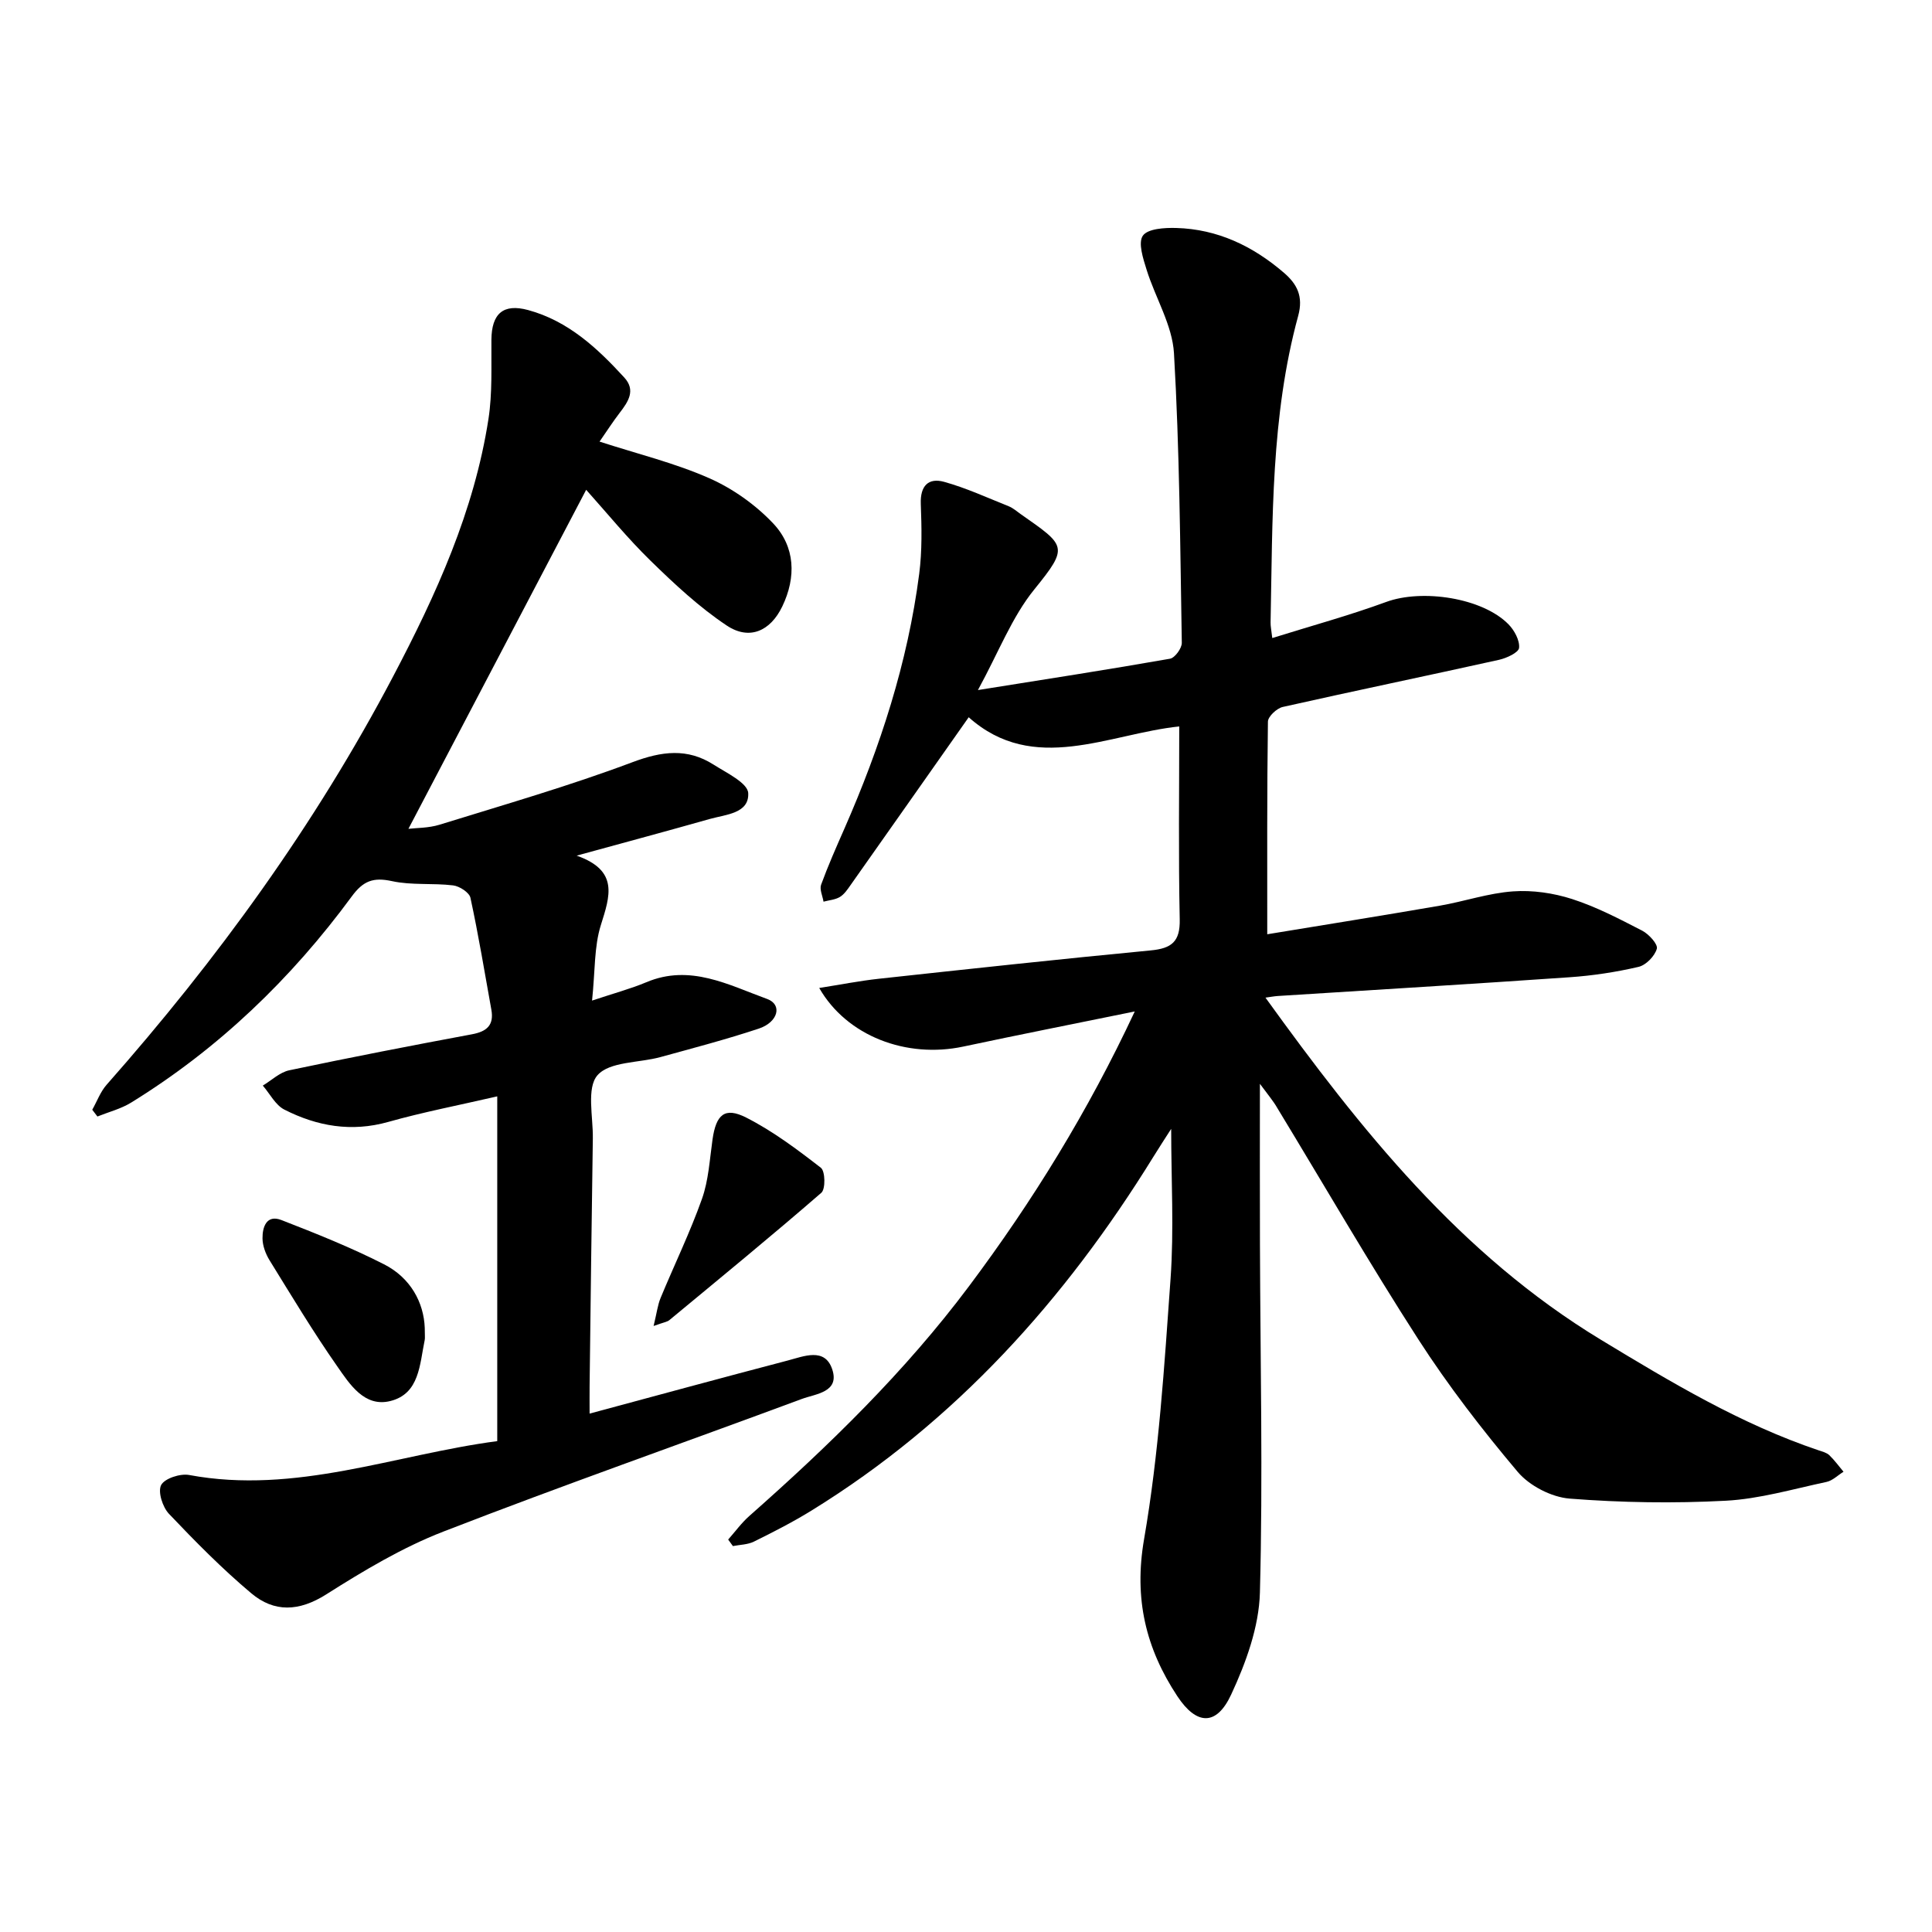
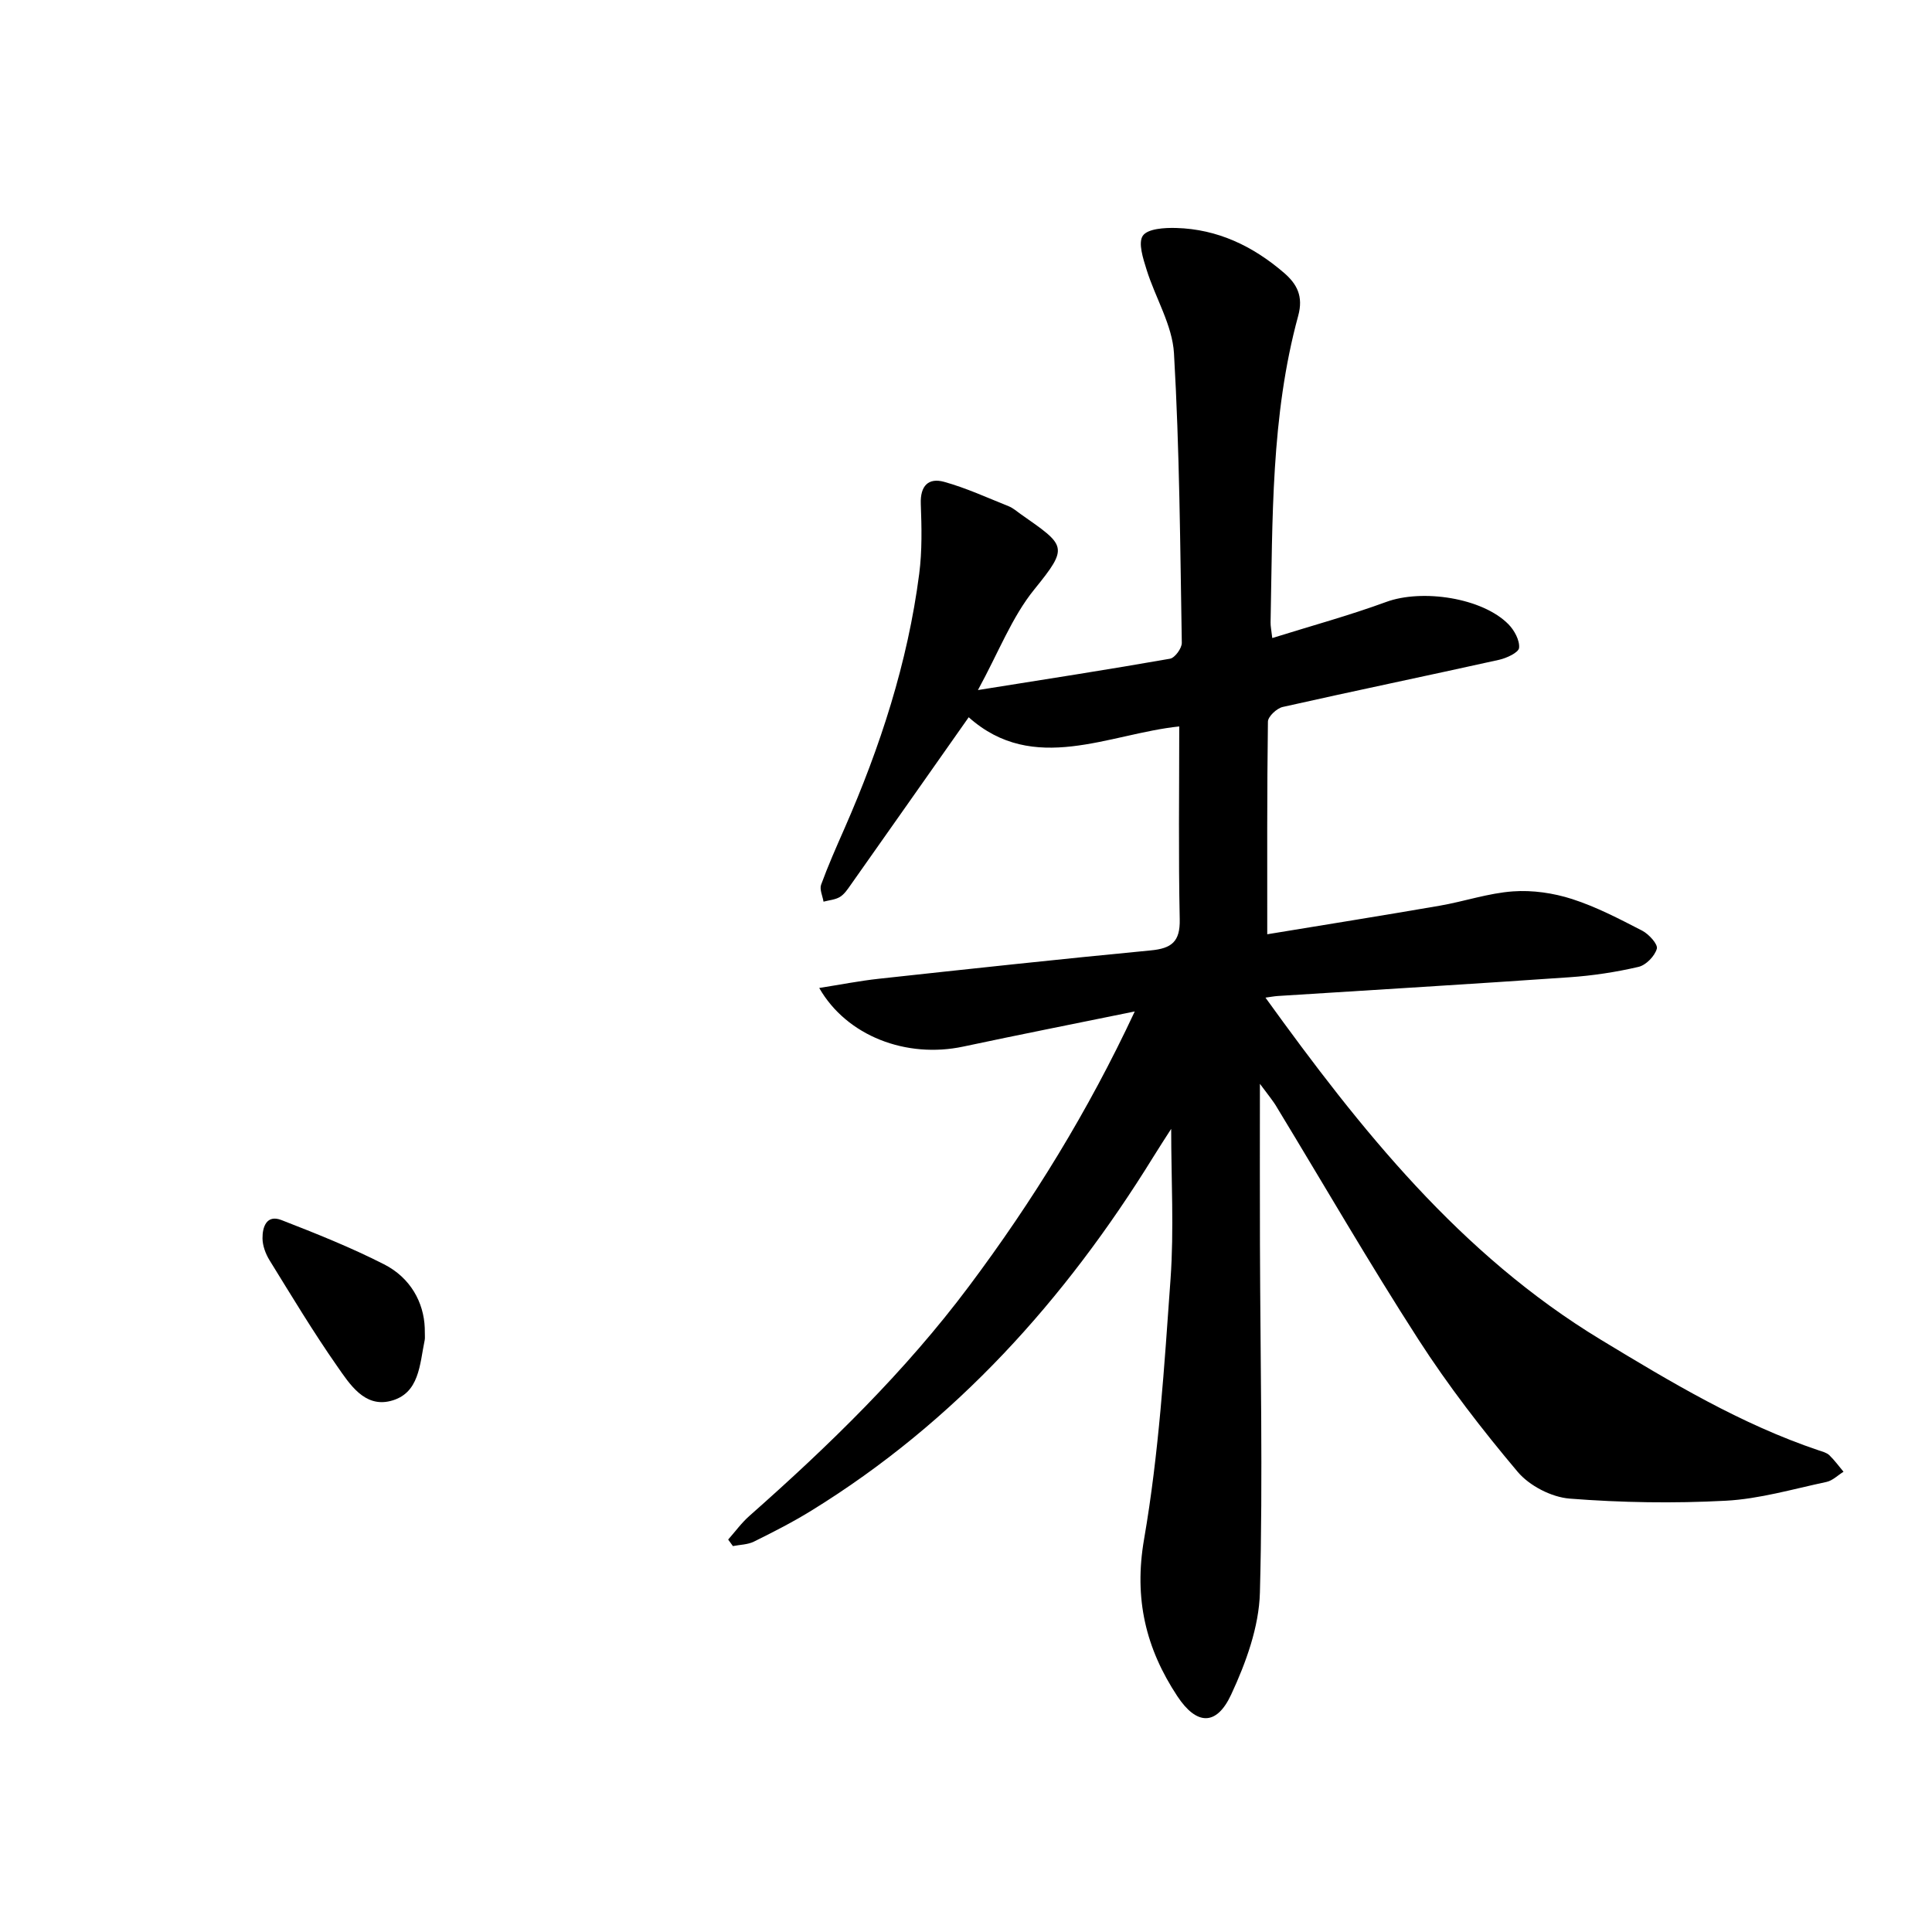
<svg xmlns="http://www.w3.org/2000/svg" enable-background="new 0 0 400 400" viewBox="0 0 400 400">
  <path d="m260.85 224.39c0 12-.03 22.57.01 33.14.07 24.07.63 48.15-.01 72.21-.19 7.11-2.89 14.52-5.95 21.1-3.04 6.55-7.16 6.37-11.14.35-6.53-9.89-9.03-20.19-6.89-32.53 3.07-17.75 4.19-35.87 5.48-53.88.73-10.27.13-20.63.13-31.06-1.13 1.76-2.46 3.8-3.74 5.87-18.25 29.53-40.94 54.78-70.72 73.15-3.84 2.37-7.87 4.43-11.92 6.43-1.29.64-2.9.64-4.36.93-.33-.45-.65-.9-.98-1.35 1.46-1.65 2.77-3.47 4.41-4.91 16.49-14.57 32.2-29.84 45.45-47.54 13.18-17.61 24.65-36.2 34.32-56.89-12.28 2.51-23.9 4.8-35.49 7.27-11.78 2.51-24.13-2.16-29.84-12.13 4.32-.68 8.32-1.47 12.35-1.91 18.76-2.04 37.52-4.07 56.3-5.87 4.29-.41 6.09-1.79 5.99-6.41-.28-13.21-.1-26.44-.1-39.96-14.59 1.52-30.14 10.11-43.59-1.9-8.49 12.06-16.44 23.39-24.42 34.69-.65.92-1.32 1.95-2.24 2.51-.97.59-2.25.67-3.4.98-.19-1.18-.85-2.53-.5-3.51 1.44-3.94 3.14-7.78 4.83-11.62 7.42-16.92 13.1-34.36 15.48-52.73.62-4.77.51-9.67.33-14.5-.14-3.73 1.57-5.46 4.83-4.56 4.58 1.27 8.95 3.29 13.38 5.06.88.35 1.64 1.03 2.43 1.59 9.41 6.6 10.08 6.72 2.88 15.6-4.67 5.75-7.42 13.06-11.69 20.86 14.15-2.26 26.99-4.24 39.77-6.49 1.01-.18 2.46-2.17 2.44-3.29-.34-19.99-.46-39.99-1.62-59.94-.34-5.85-3.86-11.49-5.67-17.31-.72-2.31-1.8-5.58-.77-7.05 1.02-1.45 4.5-1.66 6.89-1.59 8.57.23 15.91 3.76 22.32 9.28 2.7 2.32 4.05 4.86 2.95 8.9-5.68 20.79-5.29 42.18-5.72 63.47-.02.79.16 1.57.35 3.25 8.06-2.52 15.94-4.67 23.58-7.47 7.42-2.73 19.9-.89 25.32 4.62 1.22 1.24 2.35 3.32 2.2 4.88-.09.97-2.58 2.13-4.16 2.48-14.91 3.31-29.88 6.41-44.78 9.76-1.23.28-3.05 1.98-3.06 3.04-.2 14.51-.14 29.03-.14 44.02 11.73-1.93 23.75-3.85 35.74-5.92 5.07-.88 10.05-2.6 15.14-2.96 4.04-.29 8.37.34 12.25 1.59 5.02 1.62 9.78 4.11 14.49 6.54 1.38.71 3.3 2.82 3.04 3.74-.43 1.53-2.24 3.4-3.79 3.76-4.68 1.09-9.49 1.82-14.29 2.15-20.12 1.4-40.26 2.6-60.39 3.88-.76.05-1.52.2-2.56.34 19.69 27.3 40.28 53.15 69.43 70.82 14.51 8.79 28.97 17.48 45.14 22.92.75.25 1.62.47 2.17.99 1.08 1.04 1.97 2.27 2.94 3.43-1.17.72-2.26 1.84-3.53 2.11-6.93 1.47-13.86 3.52-20.86 3.89-10.75.57-21.59.4-32.32-.44-3.76-.3-8.31-2.65-10.75-5.54-7.36-8.73-14.39-17.84-20.57-27.43-10.14-15.73-19.51-31.95-29.23-47.95-.77-1.36-1.78-2.53-3.57-4.96z" />
-   <path d="m124.13 91.43c7.83 2.54 15.56 4.42 22.72 7.58 4.87 2.15 9.57 5.49 13.23 9.36 4.57 4.83 4.8 11.13 1.88 17.19-2.47 5.14-6.84 7.06-11.51 3.94-5.7-3.8-10.81-8.58-15.74-13.39-4.83-4.71-9.11-9.98-13.35-14.7-12.33 23.51-24.54 46.81-36.8 70.19 1.59-.2 4.15-.14 6.47-.86 13.36-4.14 26.83-8.02 39.9-12.93 6.09-2.29 11.38-2.97 16.83.51 2.68 1.71 7.04 3.78 7.15 5.88.23 4.23-4.67 4.43-7.96 5.36-8.75 2.48-17.53 4.84-27.56 7.59 8.79 3.09 6.89 8.38 5.01 14.38-1.41 4.48-1.17 9.48-1.82 15.63 4.51-1.51 7.97-2.43 11.24-3.8 9.06-3.82 17.01.56 25.02 3.47 3.18 1.16 2.29 4.8-1.76 6.14-6.7 2.22-13.54 4.02-20.35 5.89-4.47 1.22-10.53.9-13.03 3.76-2.3 2.63-.89 8.59-.96 13.08-.26 17.12-.46 34.23-.67 51.35-.02 1.74 0 3.48 0 5.62 14.01-3.77 27.5-7.45 41.02-10.99 3.3-.86 7.68-2.77 9.21 1.81 1.6 4.77-3.42 5.08-6.3 6.15-24.74 9.19-49.64 17.92-74.24 27.47-8.49 3.3-16.5 8.1-24.23 13-5.63 3.56-10.76 3.76-15.52-.25-6.03-5.07-11.6-10.72-17.03-16.44-1.32-1.39-2.33-4.56-1.62-5.95.71-1.37 3.94-2.43 5.79-2.09 22.06 4.11 42.62-4.22 63.8-7.01 0-23.69 0-47.04 0-71.38-8.06 1.86-15.4 3.27-22.56 5.29-7.63 2.15-14.74.9-21.52-2.55-1.85-.94-2.99-3.28-4.46-4.97 1.82-1.09 3.52-2.76 5.49-3.17 12.57-2.65 25.18-5.1 37.8-7.45 3.08-.57 4.61-1.88 4.03-5.1-1.39-7.73-2.67-15.49-4.33-23.16-.24-1.1-2.26-2.41-3.59-2.57-4.2-.51-8.57.01-12.65-.88-3.85-.84-5.95-.08-8.32 3.15-12.54 17.06-27.6 31.55-45.69 42.7-2.11 1.3-4.64 1.94-6.98 2.88-.36-.47-.71-.93-1.07-1.4.98-1.73 1.68-3.71 2.97-5.17 22.93-25.96 43.16-53.81 59.33-84.56 8.91-16.94 16.78-34.22 19.73-53.28.83-5.37.56-10.93.61-16.41.05-5.41 2.44-7.54 7.59-6.15 8.29 2.25 14.32 7.86 19.92 13.97 2.43 2.65.81 5.02-.95 7.31-1.37 1.78-2.59 3.68-4.17 5.96z" />
  <path d="m87.94 274.91c0 1.58.08 2.08-.01 2.54-1.05 4.99-1.05 11.12-7.12 12.62-5.36 1.33-8.4-3.48-10.99-7.19-4.97-7.11-9.45-14.57-14.01-21.95-.82-1.33-1.45-3.02-1.46-4.54-.03-2.35.84-4.99 3.92-3.79 7.18 2.79 14.36 5.66 21.22 9.15 5.53 2.8 8.25 7.94 8.45 13.16z" />
-   <path d="m135.32 274.53c.66-2.7.84-4.33 1.44-5.78 2.83-6.85 6.09-13.54 8.57-20.52 1.38-3.88 1.6-8.18 2.19-12.32.74-5.15 2.51-6.79 6.97-4.53 5.51 2.8 10.56 6.59 15.47 10.4.9.7.98 4.4.09 5.17-10.34 8.97-20.93 17.64-31.47 26.37-.45.37-1.14.44-3.26 1.21z" />
</svg>